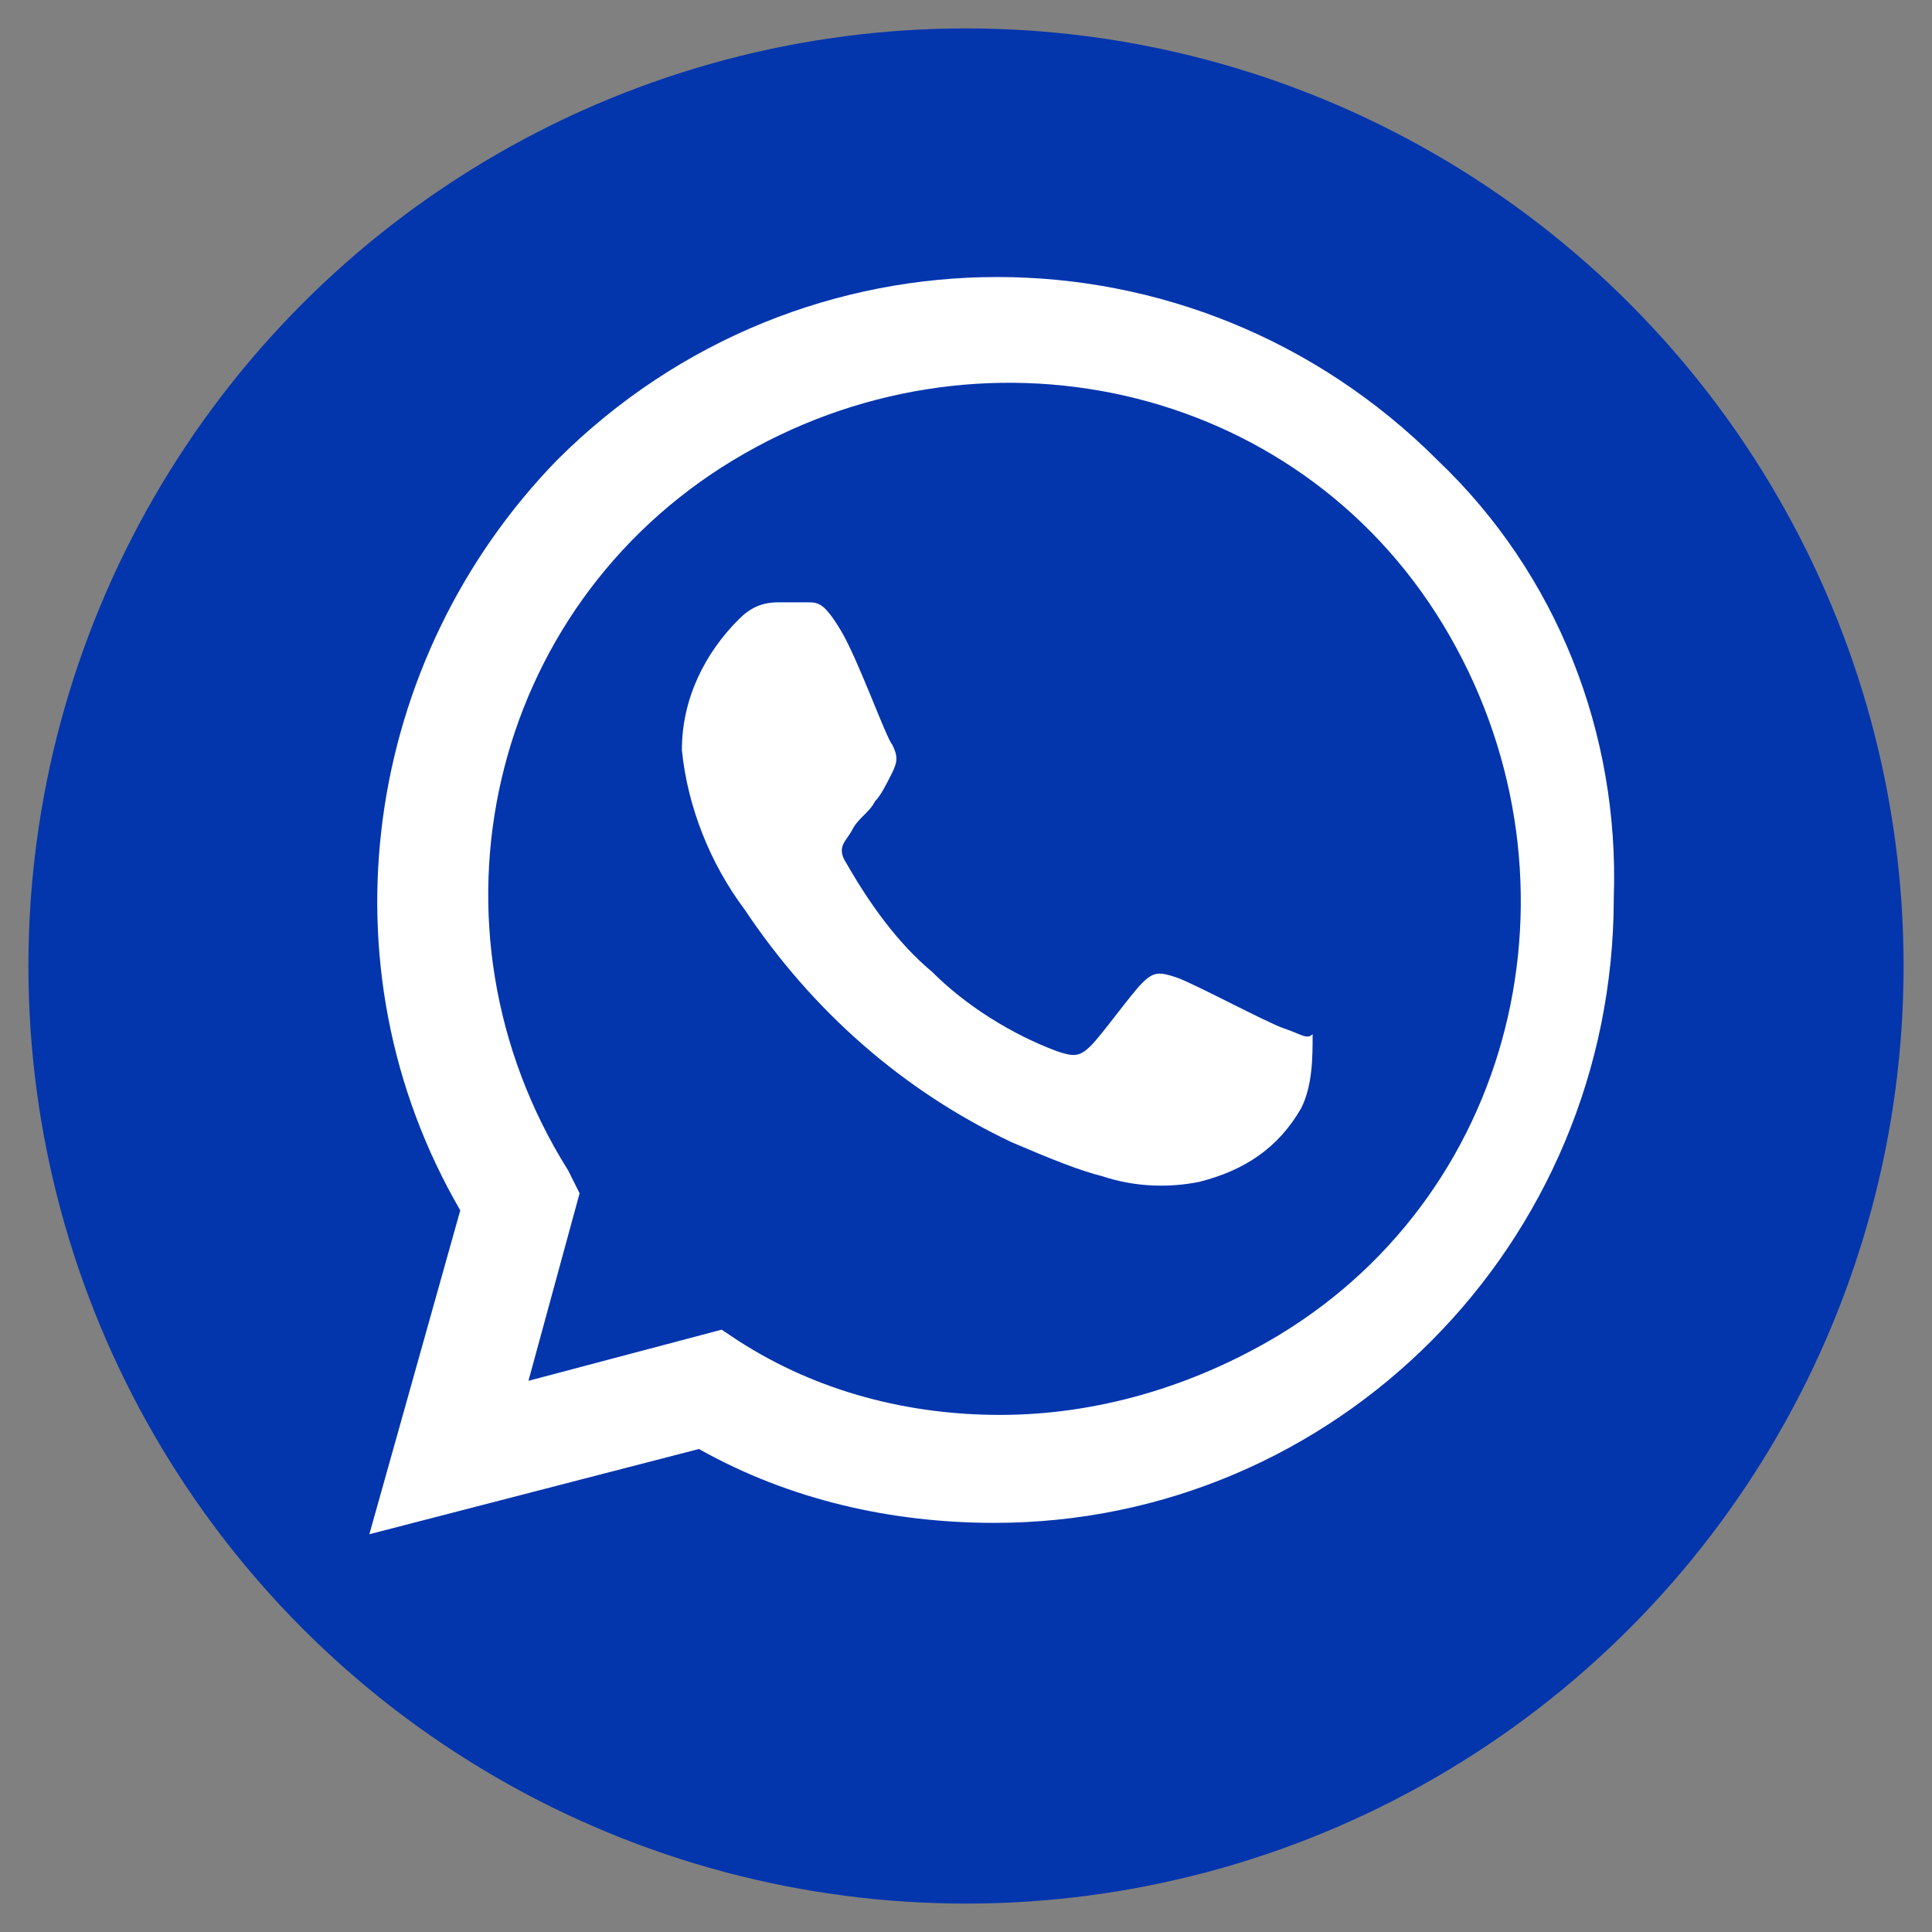
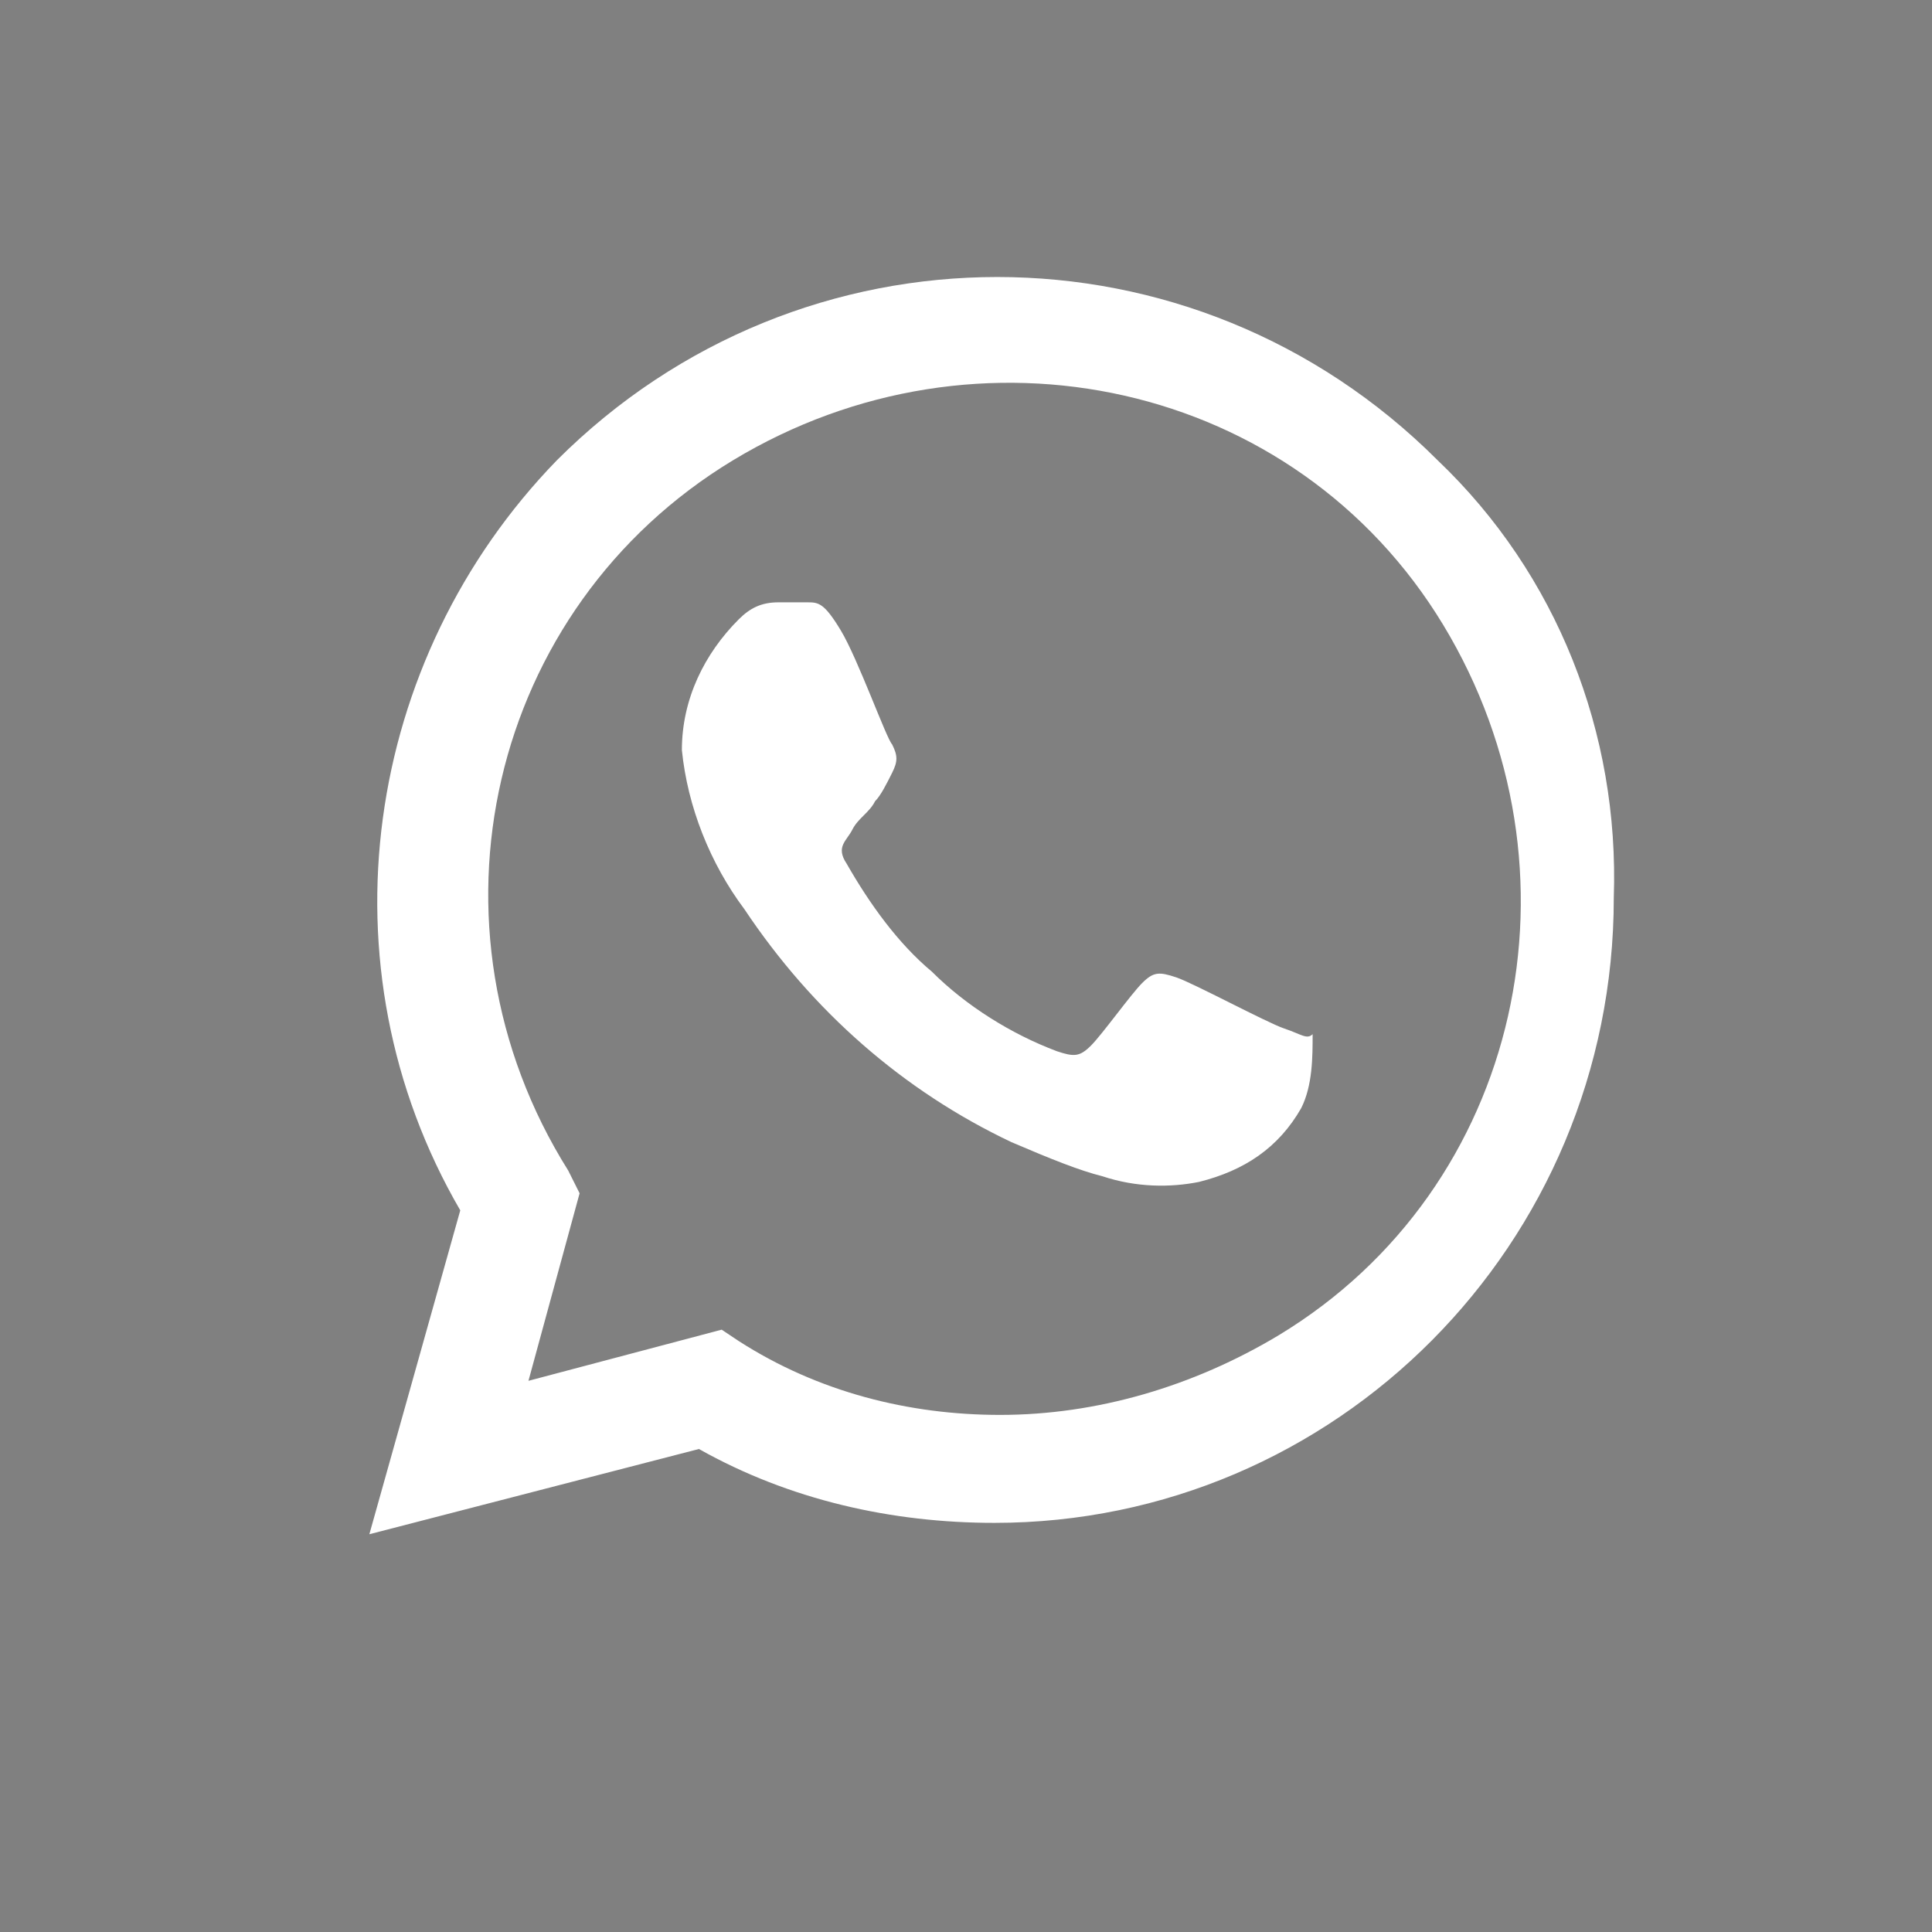
<svg xmlns="http://www.w3.org/2000/svg" version="1.1" id="Capa_1" x="0px" y="0px" viewBox="0 0 34 34" style="enable-background:new 0 0 34 34;" xml:space="preserve">
  <rect x="0" y="0" width="34" height="34" fill="#808080" stroke="none" />
  <style type="text/css">
	.st0{fill:#0335AD;}
	.st1{fill-rule:evenodd;clip-rule:evenodd;fill:#FFFFFF;}
</style>
  <title>whatsapp</title>
  <g id="Capa_2_1_">
-     <circle class="st0" cx="17" cy="17" r="16.5" />
    <g id="WA_Logo">
      <path class="st1" d="M25.3,8.1C21,3.8,14.1,3.8,9.8,8.1C6.4,11.6,5.6,17,8.1,21.3l-1.6,5.7l5.8-1.5c1.6,0.9,3.4,1.3,5.2,1.3l0,0    c6,0,10.9-4.9,10.9-11C28.5,12.9,27.4,10.1,25.3,8.1z M17.6,24.9L17.6,24.9c-1.6,0-3.2-0.4-4.6-1.3l-0.3-0.2l-3.4,0.9l0.9-3.3    l-0.2-0.4c-2.7-4.3-1.4-9.9,2.9-12.5s9.9-1.4,12.5,2.9s1.4,9.9-2.9,12.5C21,24.4,19.3,24.9,17.6,24.9L17.6,24.9z M22.6,18.1    c-0.3-0.1-1.6-0.8-1.9-0.9s-0.4-0.1-0.6,0.1s-0.7,0.9-0.9,1.1s-0.3,0.2-0.6,0.1c-0.8-0.3-1.6-0.8-2.2-1.4    c-0.6-0.5-1.1-1.2-1.5-1.9c-0.2-0.3,0-0.4,0.1-0.6s0.3-0.3,0.4-0.5c0.1-0.1,0.2-0.3,0.3-0.5c0.1-0.2,0.1-0.3,0-0.5    c-0.1-0.1-0.6-1.5-0.9-2s-0.4-0.5-0.6-0.5h-0.5c-0.3,0-0.5,0.1-0.7,0.3c-0.6,0.6-1,1.4-1,2.3c0.1,1,0.5,2,1.1,2.8    c1.2,1.8,2.8,3.2,4.7,4.1c0.7,0.3,1.2,0.5,1.6,0.6c0.6,0.2,1.2,0.2,1.7,0.1c0.8-0.2,1.4-0.6,1.8-1.3c0.2-0.4,0.2-0.9,0.2-1.3    C23,18.3,22.9,18.2,22.6,18.1L22.6,18.1z" />
    </g>
  </g>
</svg>